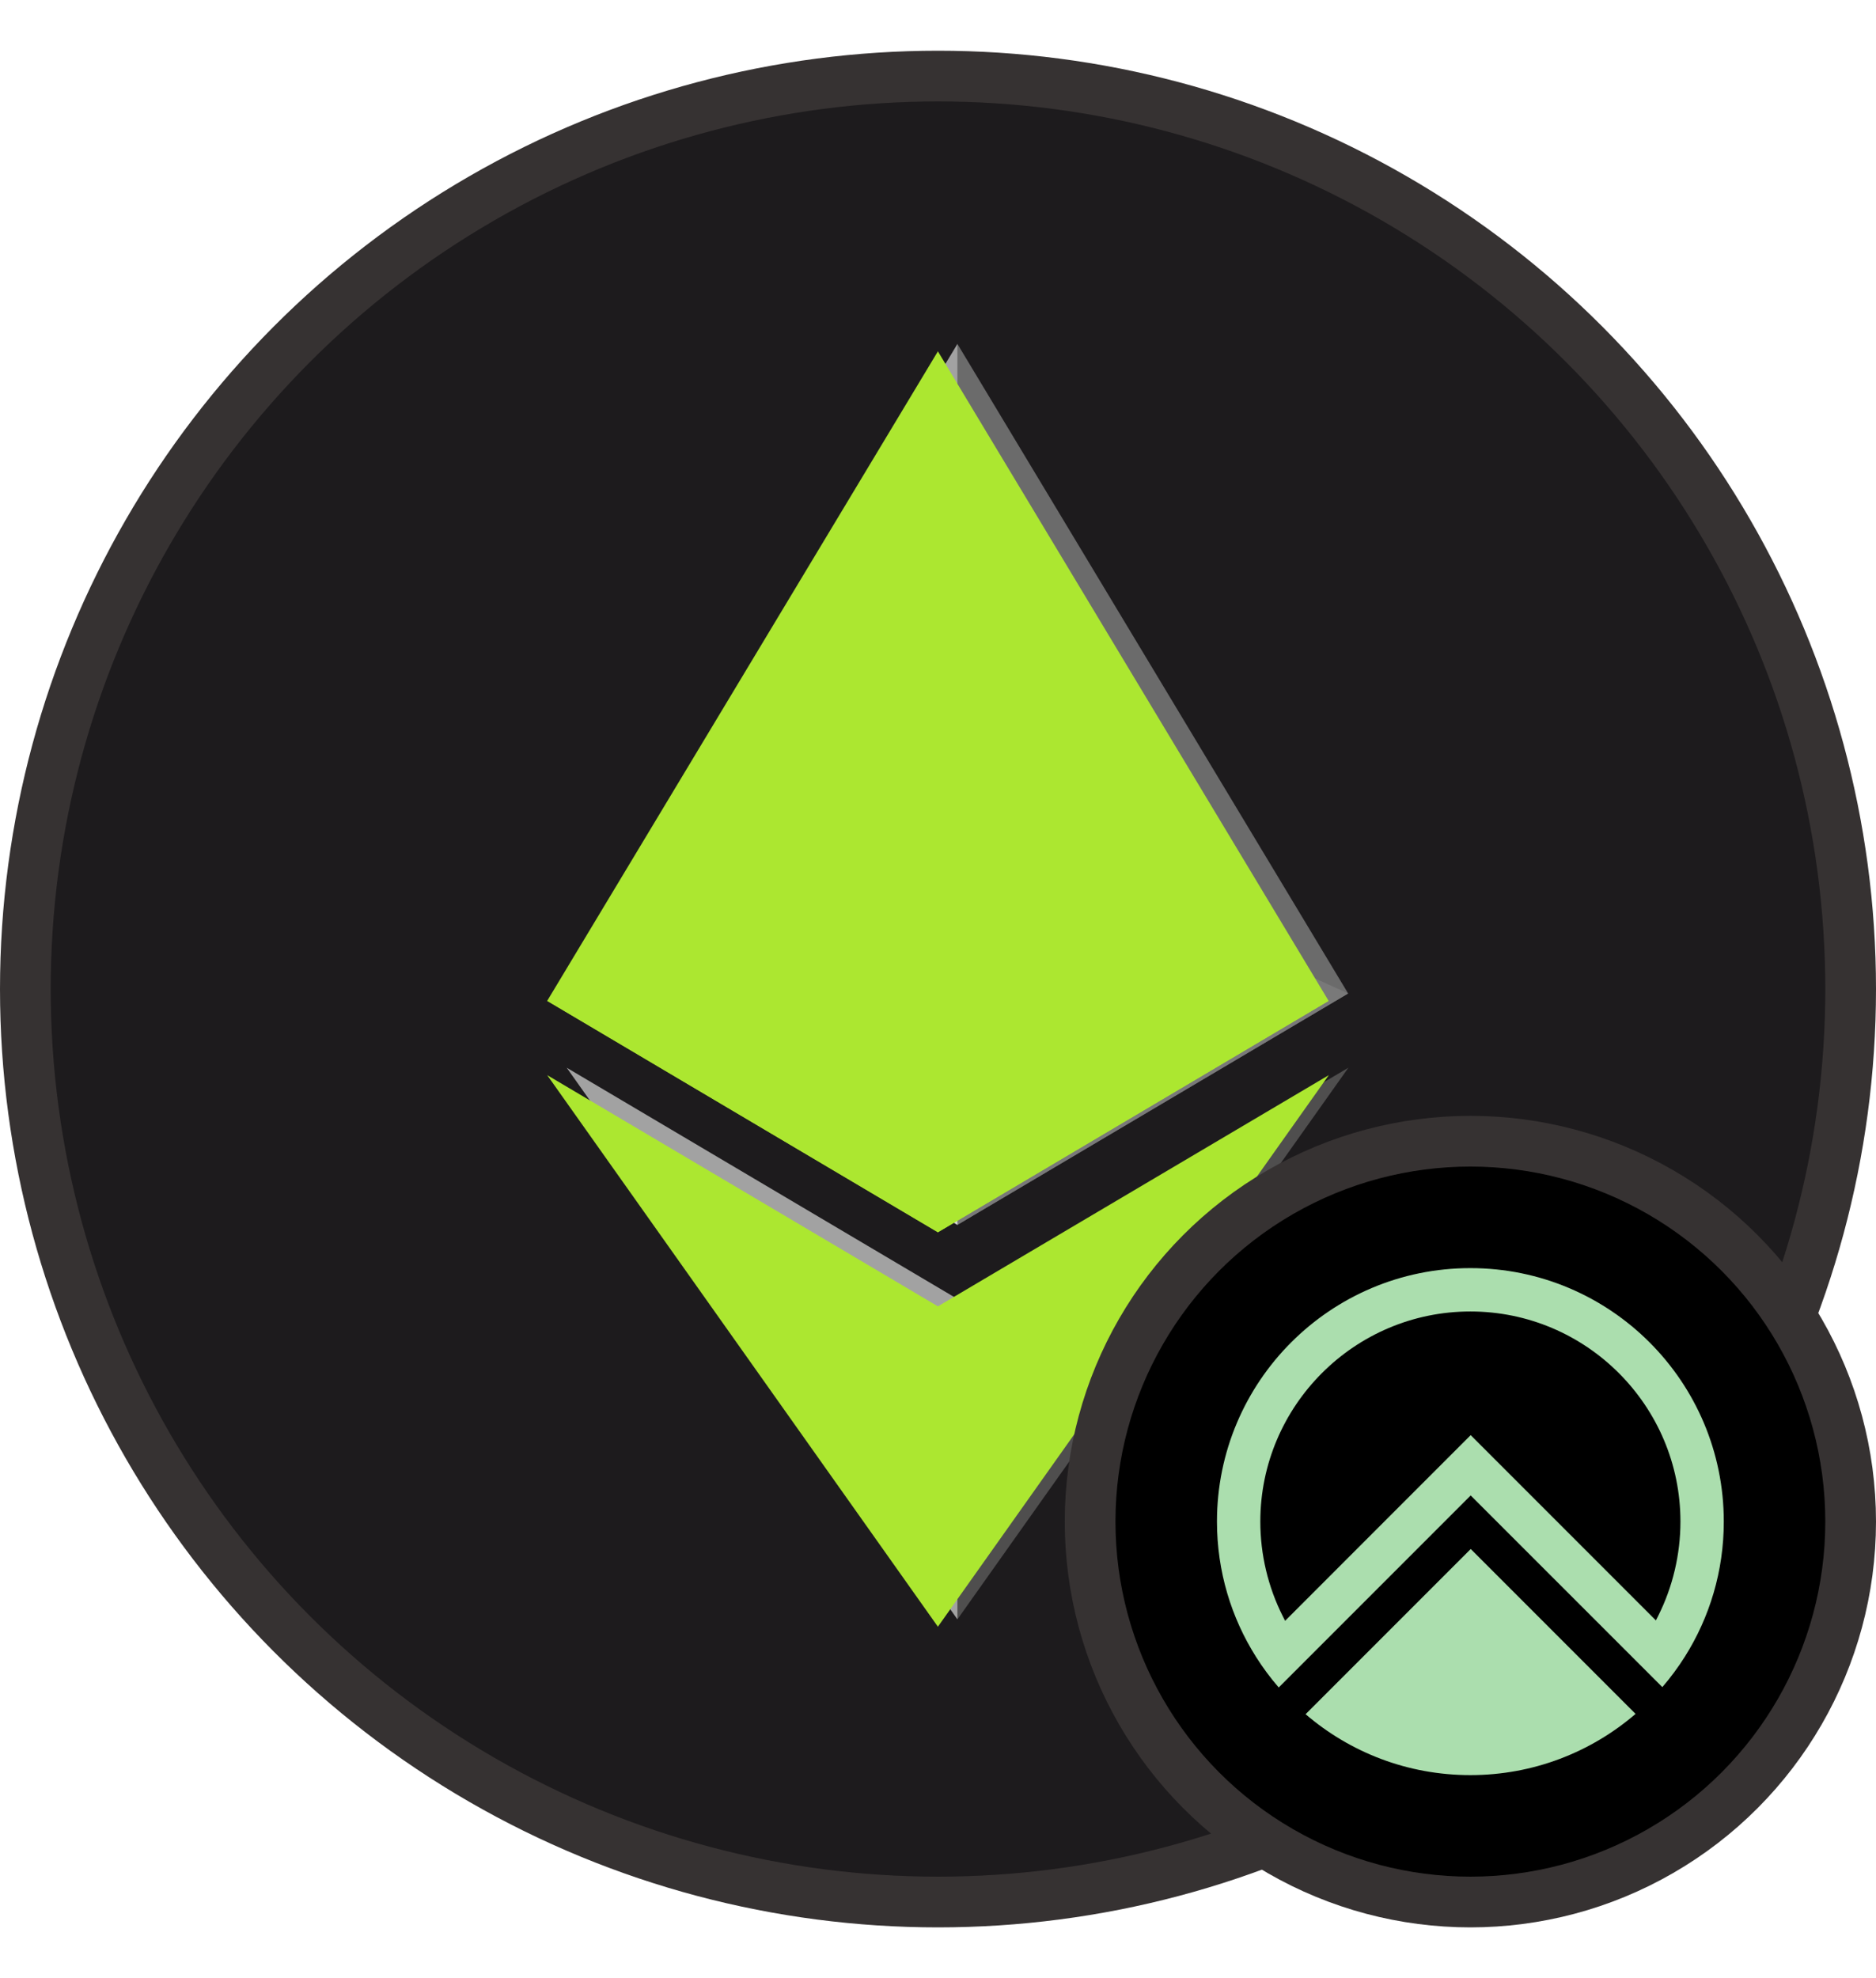
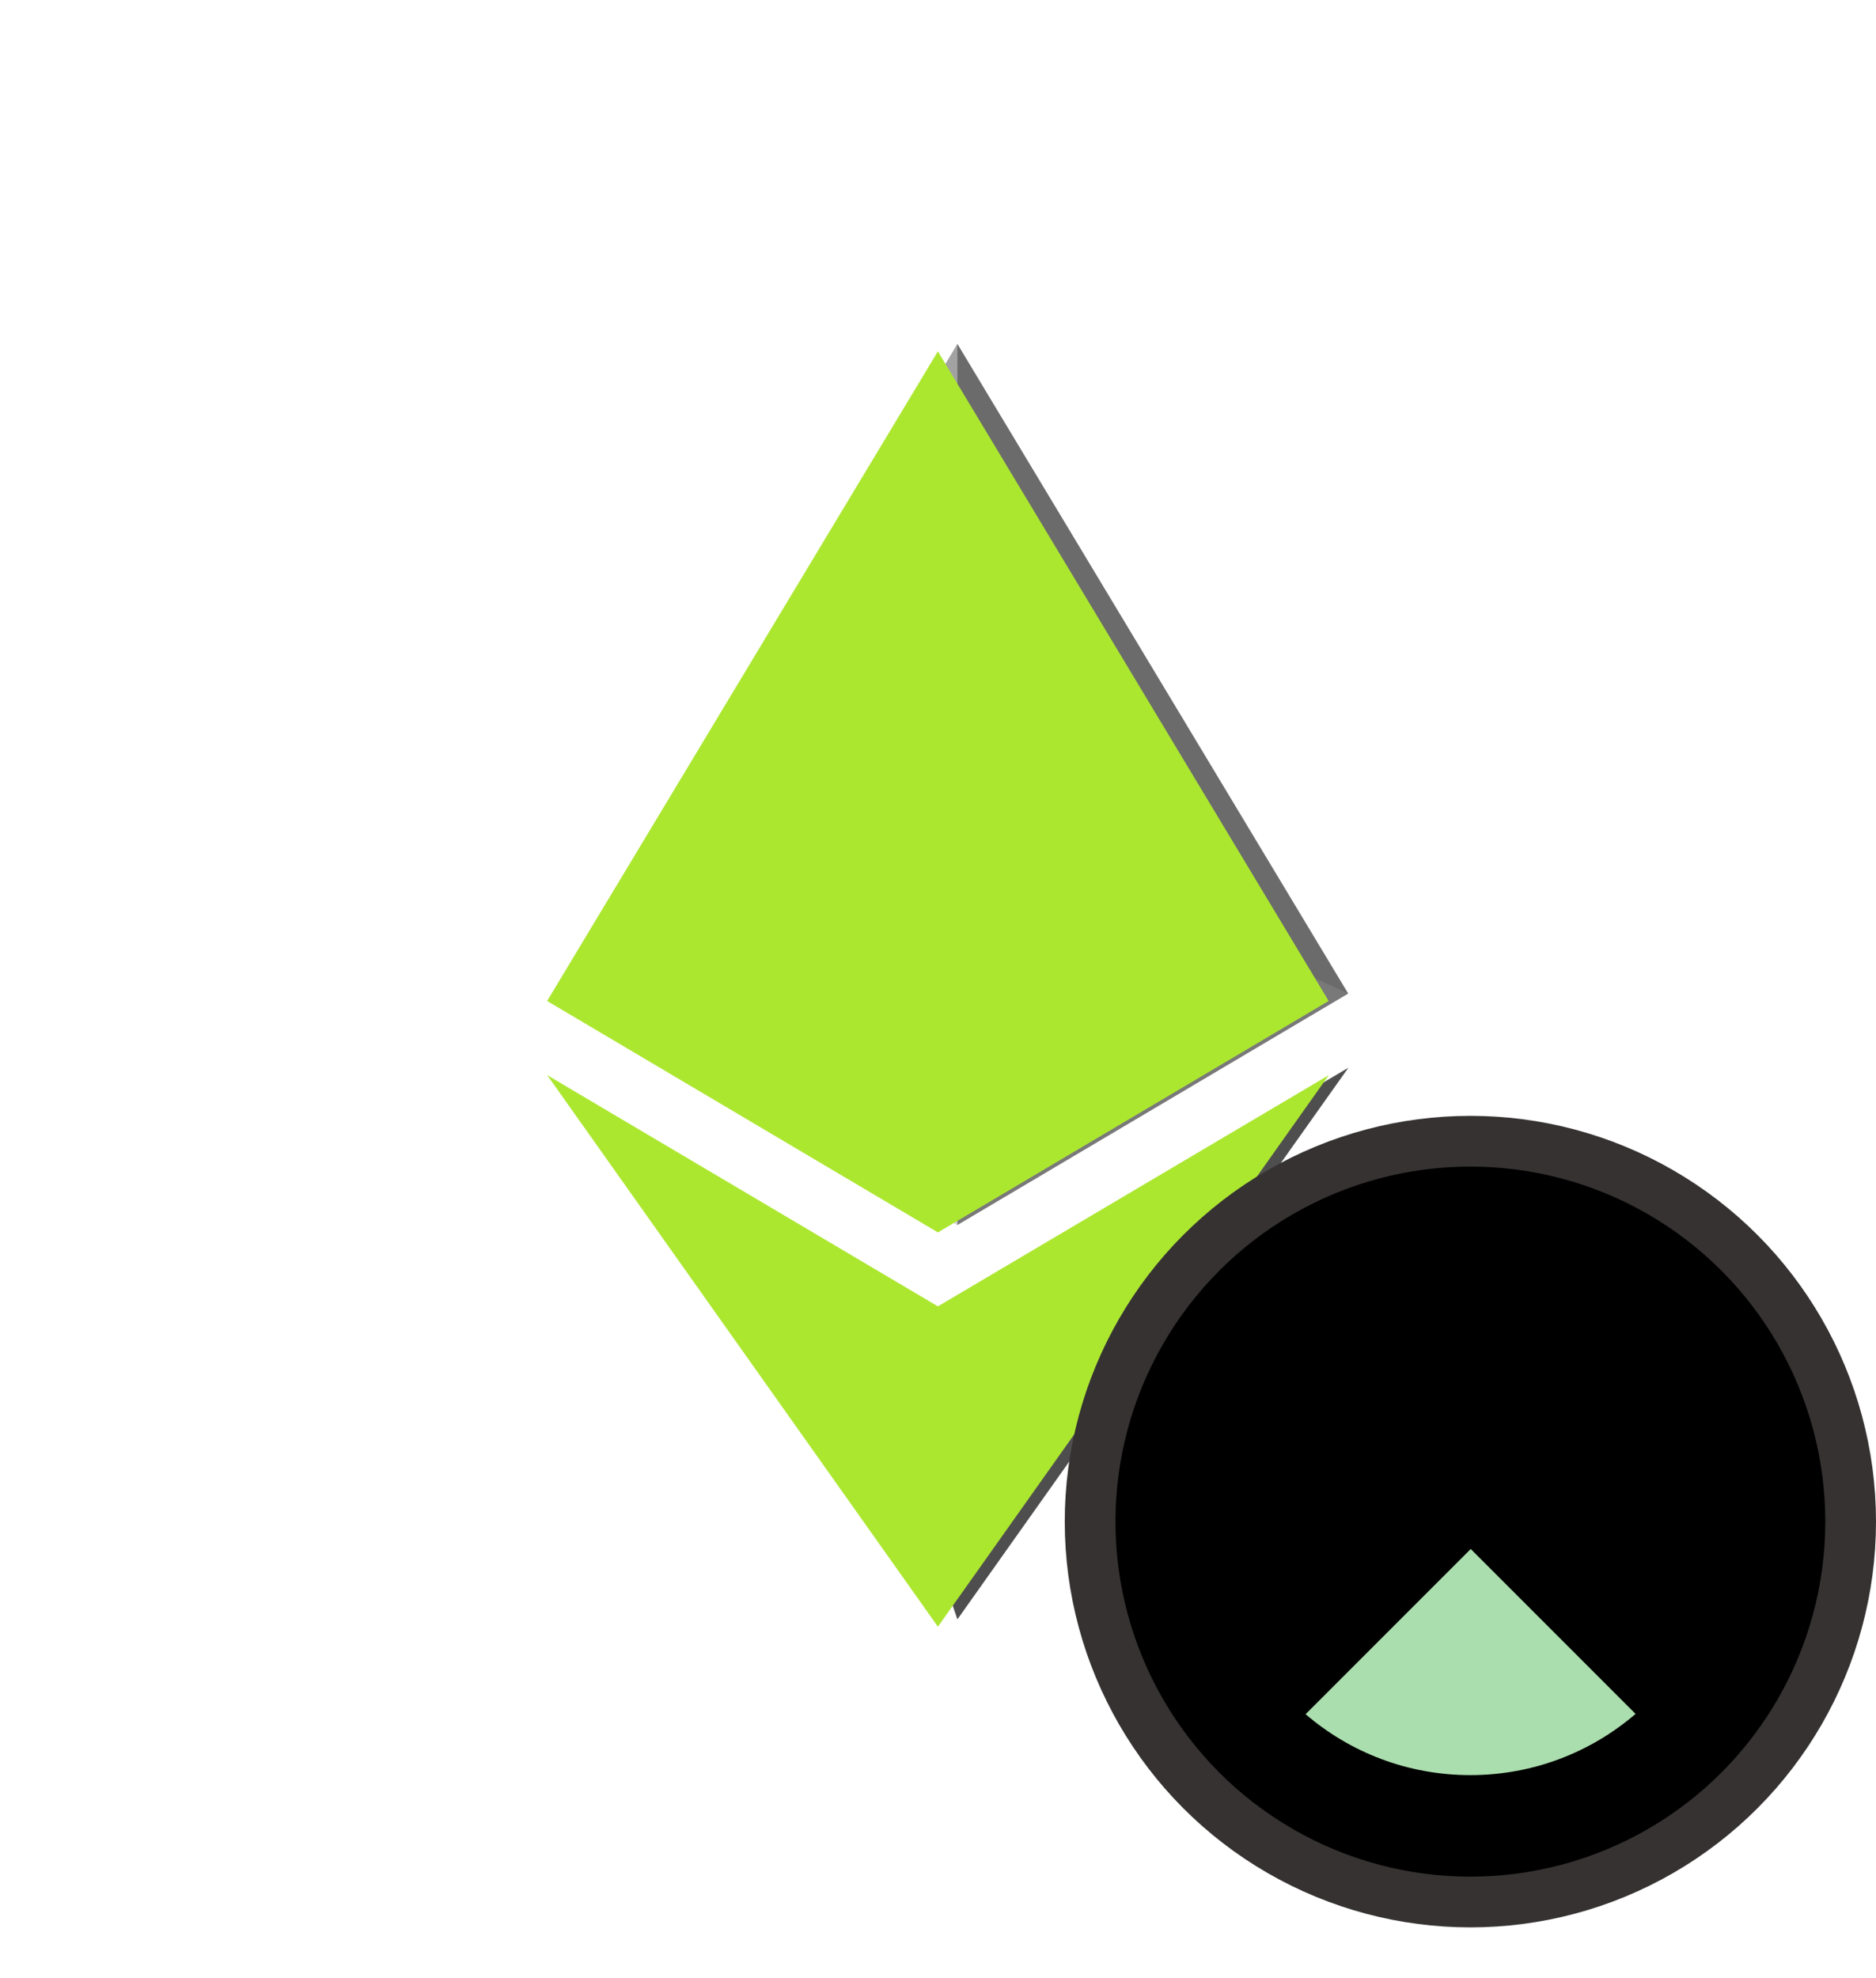
<svg xmlns="http://www.w3.org/2000/svg" width="37" height="39" viewBox="0 0 37 39" fill="none">
-   <circle cx="18.5" cy="19.5" r="18" fill="#1D1B1D" stroke="#363232" />
  <path d="M18.883 6.781L18.715 7.354V23.981L18.883 24.149L26.589 19.587L18.883 6.781Z" fill="#6B6B6B" />
  <path d="M18.883 6.781L11.177 19.587L18.883 24.149V16.079V6.781Z" fill="#A2A2A2" />
  <path d="M18.883 25.61L18.788 25.726V31.649L18.883 31.927L26.594 21.051L18.883 25.61Z" fill="#4F4E4E" />
-   <path d="M18.883 31.927V25.61L11.177 21.051L18.883 31.927Z" fill="#A2A2A2" />
  <path d="M18.883 24.149L26.589 19.587L18.883 16.079V24.149Z" fill="#797979" />
  <path d="M11.177 19.587L18.883 24.149V16.079L11.177 19.587Z" fill="#D4D4D4" />
  <g style="mix-blend-mode:overlay">
    <path d="M18.498 6.927L18.329 7.5V24.127L18.498 24.295L26.204 19.733L18.498 6.927Z" fill="#ACE730" />
    <path d="M18.498 6.927L10.792 19.733L18.498 24.295V16.225V6.927Z" fill="#ACE730" />
    <path d="M18.498 25.756L18.403 25.872V31.795L18.498 32.072L26.208 21.197L18.498 25.756Z" fill="#ACE730" />
    <path d="M18.498 32.072V25.756L10.792 21.197L18.498 32.072Z" fill="#ACE730" />
    <path d="M18.498 24.295L26.204 19.733L18.498 16.225V24.295Z" fill="#ACE730" />
    <path d="M10.792 19.733L18.498 24.295V16.225L10.792 19.733Z" fill="#ACE730" />
  </g>
  <circle cx="29" cy="30" r="7.5" fill="black" stroke="#363232" />
  <path d="M32.258 33.791C31.383 34.543 30.244 34.998 29 34.998C27.756 34.998 26.623 34.546 25.75 33.797L29.007 30.54L32.258 33.791V33.791Z" fill="#ABDEAE" />
-   <path d="M29 25.002C26.24 25.002 24.002 27.24 24.002 30C24.002 30.981 24.285 31.896 24.773 32.668C24.907 32.88 25.056 33.081 25.22 33.27L25.757 32.733L29.006 29.484L32.786 33.263C32.949 33.074 33.098 32.872 33.232 32.66C33.717 31.89 33.998 30.978 33.998 30C33.998 27.24 31.76 25.002 29 25.002ZM32.705 31.857L32.659 31.948L29.006 28.295L25.346 31.956L25.3 31.865C25.01 31.291 24.857 30.646 24.857 30C24.857 27.716 26.716 25.857 29 25.857C31.285 25.857 33.143 27.716 33.143 30C33.143 30.643 32.992 31.285 32.705 31.857L32.705 31.857Z" fill="#ABDEAE" />
</svg>